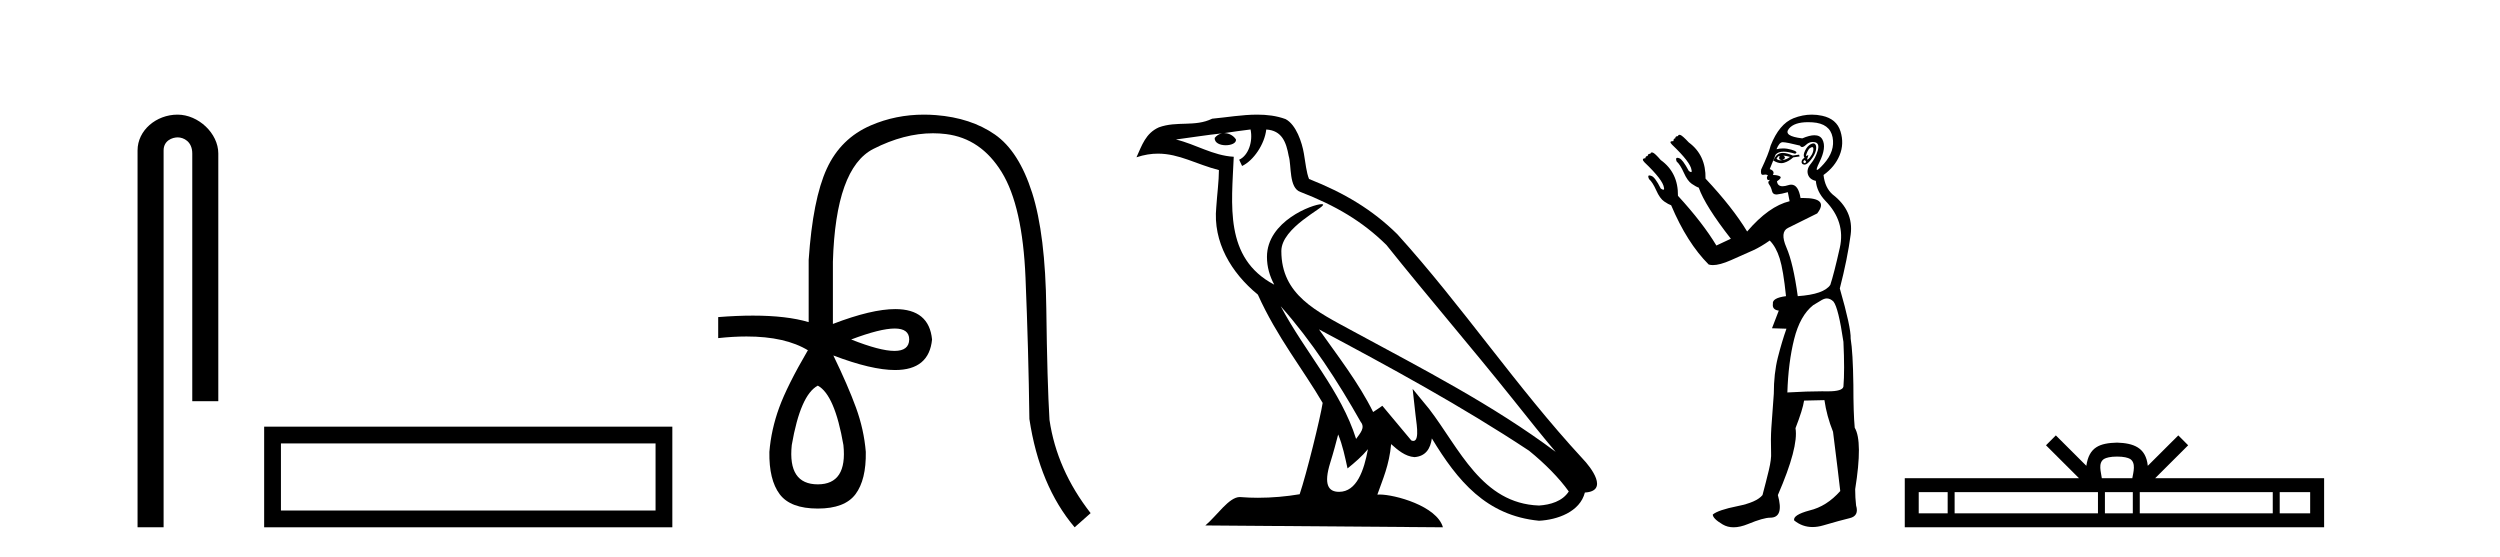
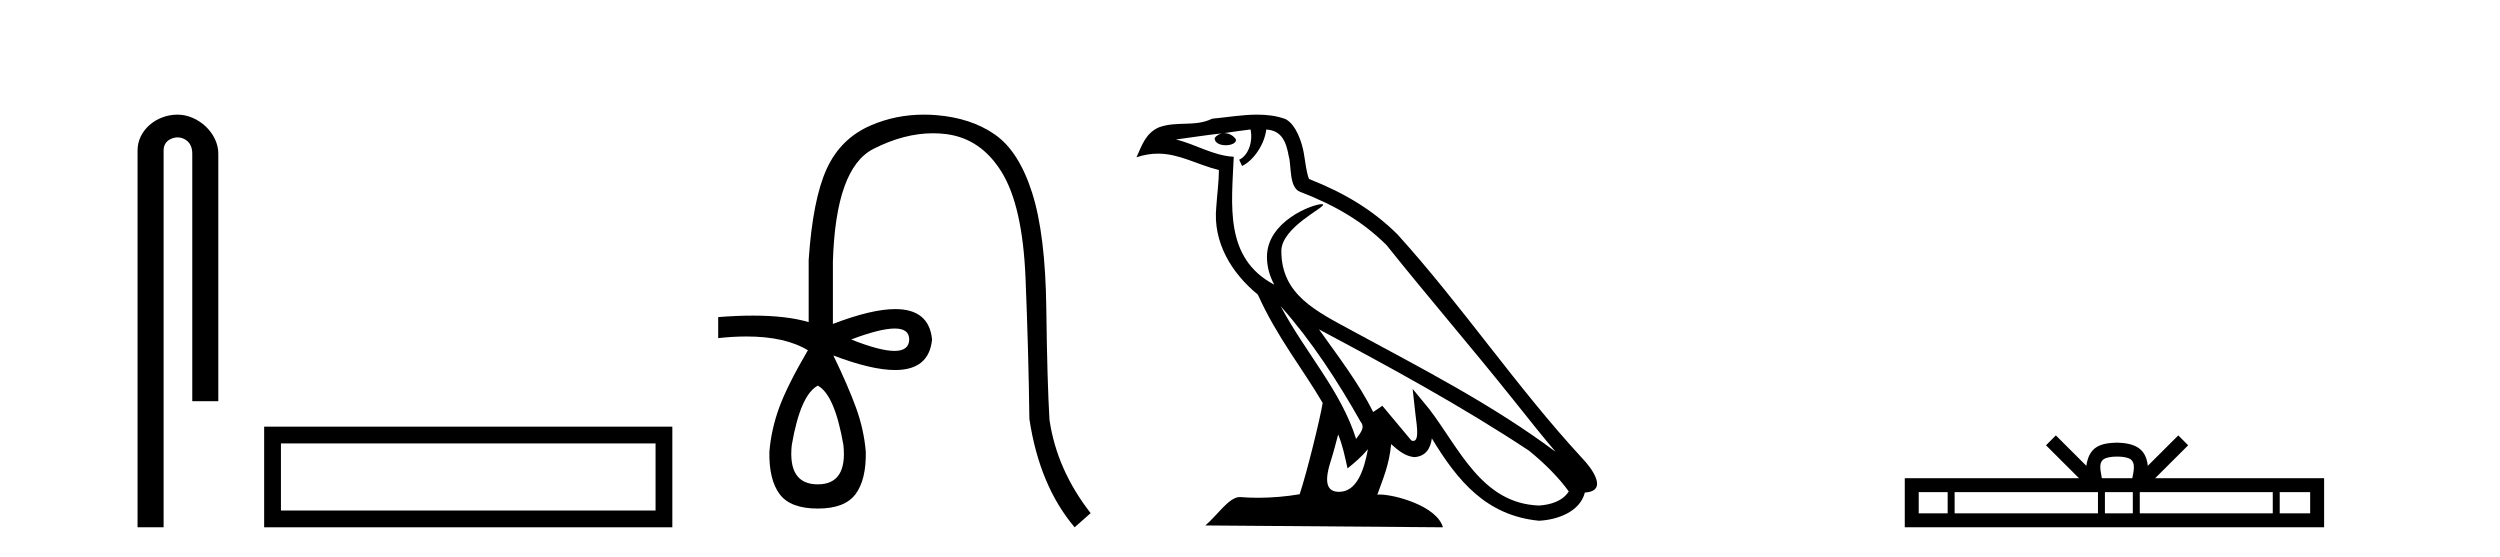
<svg xmlns="http://www.w3.org/2000/svg" width="184.0" height="41.0">
  <path d="M 13.069 8.437 C 11.5 8.437 10.124 9.591 10.124 11.072 L 10.124 38.809 L 12.041 38.809 L 12.041 11.072 C 12.041 10.346 12.68 10.111 13.081 10.111 C 13.502 10.111 14.151 10.406 14.151 11.296 L 14.151 29.526 L 16.067 29.526 L 16.067 11.296 C 16.067 9.813 14.598 8.437 13.069 8.437 Z" style="fill:#000000;stroke:none" />
  <path d="M 19.442 31.402 L 19.442 38.809 L 49.484 38.809 L 49.484 31.402 L 19.442 31.402 M 48.249 32.636 L 48.249 37.574 L 20.677 37.574 L 20.677 32.636 L 48.249 32.636 Z" style="fill:#000000;stroke:none" />
  <path d="M 65.85 24.179 Q 66.918 24.179 66.918 24.986 Q 66.901 25.827 65.833 25.827 Q 64.765 25.827 62.646 24.986 Q 64.782 24.179 65.85 24.179 ZM 60.191 28.383 Q 61.436 29.056 62.075 32.755 Q 62.377 35.648 60.191 35.648 Q 57.971 35.648 58.274 32.755 Q 58.913 29.056 60.191 28.383 ZM 68.001 8.437 Q 65.926 8.437 64.093 9.229 Q 61.873 10.187 60.847 12.424 Q 59.821 14.66 59.518 19.134 L 59.518 23.708 Q 57.901 23.229 55.419 23.229 Q 54.237 23.229 52.859 23.338 L 52.859 24.885 Q 53.972 24.765 54.948 24.765 Q 57.805 24.765 59.485 25.793 L 59.451 25.793 Q 57.938 28.383 57.349 29.997 Q 56.76 31.612 56.626 33.26 Q 56.592 35.311 57.383 36.371 Q 58.173 37.43 60.191 37.43 Q 62.175 37.43 62.966 36.371 Q 63.756 35.311 63.723 33.26 Q 63.588 31.612 62.999 29.997 Q 62.411 28.383 61.335 26.163 L 61.335 26.163 Q 64.15 27.234 65.878 27.234 Q 68.381 27.234 68.599 24.986 Q 68.382 22.749 65.892 22.749 Q 64.152 22.749 61.301 23.842 L 61.301 19.268 Q 61.503 12.373 64.278 10.961 Q 66.54 9.809 68.669 9.809 Q 69.151 9.809 69.625 9.868 Q 72.198 10.187 73.729 12.676 Q 75.259 15.165 75.478 20.445 Q 75.696 25.726 75.763 30.838 Q 76.503 35.749 79.093 38.809 L 80.27 37.767 Q 77.781 34.572 77.243 30.905 Q 77.075 28.148 77.008 22.699 Q 76.941 17.25 75.965 14.19 Q 74.99 11.129 73.224 9.901 Q 71.458 8.674 68.885 8.472 Q 68.438 8.437 68.001 8.437 Z" style="fill:#000000;stroke:none" />
  <path d="M 94.26 22.54 L 94.26 22.54 C 96.555 25.118 98.454 28.06 100.147 31.048 C 100.503 31.486 100.102 31.888 99.809 32.305 C 98.693 28.763 96.126 26.03 94.26 22.54 ZM 92.04 9.529 C 92.231 10.422 91.879 11.451 91.202 11.755 L 91.418 12.217 C 92.264 11.815 93.076 10.612 93.197 9.532 C 94.352 9.601 94.667 10.47 94.848 11.479 C 95.065 12.168 94.845 13.841 95.719 14.13 C 98.299 15.129 100.271 16.285 102.042 18.031 C 105.096 21.852 108.289 25.552 111.344 29.376 C 112.531 30.865 113.616 32.228 114.498 33.257 C 109.858 29.789 104.675 27.136 99.589 24.38 C 96.886 22.911 94.307 21.71 94.307 18.477 C 94.307 16.738 97.512 15.281 97.379 15.055 C 97.368 15.035 97.331 15.026 97.273 15.026 C 96.615 15.026 93.248 16.274 93.248 18.907 C 93.248 19.637 93.443 20.313 93.782 20.944 C 93.777 20.944 93.772 20.943 93.767 20.943 C 90.074 18.986 90.661 15.028 90.804 11.538 C 89.269 11.453 88.005 10.616 86.548 10.267 C 87.678 10.121 88.805 9.933 89.938 9.816 L 89.938 9.816 C 89.725 9.858 89.531 9.982 89.401 10.154 C 89.383 10.526 89.804 10.69 90.214 10.69 C 90.614 10.69 91.004 10.534 90.967 10.264 C 90.786 9.982 90.456 9.799 90.118 9.799 C 90.108 9.799 90.099 9.799 90.089 9.799 C 90.652 9.719 91.403 9.599 92.04 9.529 ZM 98.49 31.976 C 98.821 32.78 98.992 33.632 99.179 34.476 C 99.717 34.04 100.239 33.593 100.68 33.06 L 100.68 33.06 C 100.393 34.623 99.856 36.199 98.555 36.199 C 97.767 36.199 97.402 35.667 97.907 34.054 C 98.145 33.293 98.335 32.566 98.49 31.976 ZM 97.076 24.242 L 97.076 24.242 C 102.342 27.047 107.556 29.879 112.536 33.171 C 113.709 34.122 114.754 35.181 115.462 36.172 C 114.993 36.901 114.099 37.152 113.273 37.207 C 109.058 37.06 107.408 32.996 105.181 30.093 L 103.97 28.622 L 104.179 30.507 C 104.193 30.846 104.541 32.452 104.023 32.452 C 103.978 32.452 103.928 32.44 103.871 32.415 L 101.74 29.865 C 101.512 30.015 101.298 30.186 101.063 30.325 C 100.006 28.187 98.459 26.196 97.076 24.242 ZM 92.531 8.437 C 91.425 8.437 90.291 8.636 89.216 8.736 C 87.934 9.361 86.635 8.884 85.291 9.373 C 84.319 9.809 84.047 10.693 83.645 11.576 C 84.217 11.386 84.738 11.308 85.229 11.308 C 86.796 11.308 88.057 12.097 89.713 12.518 C 89.71 13.349 89.58 14.292 89.518 15.242 C 89.261 17.816 90.618 20.076 92.579 21.685 C 93.984 24.814 95.929 27.214 97.348 29.655 C 97.179 30.752 96.158 34.89 95.655 36.376 C 94.669 36.542 93.617 36.636 92.583 36.636 C 92.165 36.636 91.751 36.62 91.344 36.588 C 91.313 36.584 91.282 36.582 91.25 36.582 C 90.452 36.582 89.575 37.945 88.714 38.673 L 106.199 38.809 C 105.753 37.233 102.646 36.397 101.542 36.397 C 101.479 36.397 101.422 36.399 101.373 36.405 C 101.762 35.29 102.248 34.243 102.387 32.686 C 102.875 33.123 103.422 33.595 104.105 33.644 C 104.94 33.582 105.279 33.011 105.385 32.267 C 107.277 35.396 109.392 37.951 113.273 38.327 C 114.614 38.261 116.285 37.675 116.647 36.25 C 118.426 36.149 117.121 34.416 116.461 33.737 C 111.621 28.498 107.625 22.517 102.842 17.238 C 101 15.421 98.921 14.192 96.345 13.173 C 96.153 12.702 96.09 12.032 95.965 11.295 C 95.829 10.491 95.4 9.174 94.616 8.765 C 93.948 8.519 93.245 8.437 92.531 8.437 Z" style="fill:#000000;stroke:none" />
-   <path d="M 133.382 10.829 Q 133.455 10.829 133.463 10.933 Q 133.48 11.149 133.347 11.382 Q 133.214 11.615 133.081 11.715 Q 133.041 11.745 133.022 11.745 Q 132.978 11.745 133.047 11.582 Q 133.117 11.419 133.073 11.419 Q 133.054 11.419 133.014 11.449 Q 132.97 11.482 132.948 11.482 Q 132.903 11.482 132.948 11.349 Q 133.014 11.149 133.147 10.95 Q 133.303 10.829 133.382 10.829 ZM 131.251 11.449 Q 131.517 11.482 131.75 11.548 Q 131.483 11.748 131.184 11.781 Q 131.108 11.8 131.04 11.8 Q 130.87 11.8 130.751 11.682 Q 130.868 11.478 130.959 11.478 Q 130.972 11.478 130.984 11.482 Q 130.851 11.781 131.184 11.781 Q 131.517 11.615 131.251 11.449 ZM 132.814 11.781 Q 132.981 11.881 132.898 11.964 Q 132.856 12.006 132.819 12.006 Q 132.781 12.006 132.748 11.964 Q 132.681 11.881 132.814 11.781 ZM 131.219 11.255 Q 131.108 11.255 131.018 11.282 Q 130.685 11.382 130.518 11.815 Q 130.833 12.008 131.104 12.008 Q 131.205 12.008 131.3 11.981 Q 131.65 11.881 131.983 11.582 L 132.448 11.515 L 132.415 11.382 L 131.949 11.449 Q 131.514 11.255 131.219 11.255 ZM 133.465 10.554 Q 133.381 10.554 133.264 10.617 Q 133.014 10.75 132.848 11.099 Q 132.681 11.449 132.814 11.615 Q 132.615 11.715 132.598 11.898 Q 132.582 12.081 132.781 12.114 Q 132.797 12.117 132.814 12.117 Q 133.005 12.117 133.28 11.765 Q 133.58 11.382 133.646 11.083 Q 133.713 10.783 133.613 10.633 Q 133.56 10.554 133.465 10.554 ZM 133.074 8.992 Q 133.228 8.992 133.397 9.003 Q 134.678 9.086 134.878 10.101 Q 135.077 11.116 134.229 12.064 Q 133.832 12.507 133.737 12.507 Q 133.629 12.507 133.913 11.931 Q 134.445 10.85 134.129 10.267 Q 133.959 9.954 133.542 9.954 Q 133.186 9.954 132.648 10.184 Q 131.217 10.018 131.666 9.469 Q 132.057 8.992 133.074 8.992 ZM 133.417 10.448 Q 133.497 10.448 133.58 10.467 Q 133.946 10.55 133.779 11.099 Q 133.613 11.648 133.28 12.048 Q 132.948 12.447 133.064 12.83 Q 133.18 13.212 133.646 13.312 Q 133.713 14.111 134.345 14.776 Q 135.842 16.307 135.41 18.237 Q 134.977 20.167 134.711 20.965 Q 134.245 21.664 132.315 21.797 Q 131.983 19.368 131.483 18.22 Q 130.984 17.072 131.6 16.773 Q 132.216 16.473 133.746 15.708 Q 134.629 14.573 132.734 14.573 Q 132.631 14.573 132.52 14.576 L 132.52 14.576 Q 132.357 13.59 131.835 13.59 Q 131.733 13.59 131.617 13.628 Q 131.372 13.708 131.199 13.708 Q 130.83 13.708 130.785 13.345 Q 131.184 13.079 131.001 12.979 Q 130.818 12.879 130.485 12.879 Q 130.652 12.58 130.252 12.447 L 130.685 11.382 Q 130.866 11.164 131.276 11.164 Q 131.617 11.164 132.116 11.316 Q 132.415 11.182 131.849 11.016 Q 131.535 10.924 131.231 10.924 Q 130.988 10.924 130.751 10.983 Q 130.951 10.484 131.184 10.467 Q 131.198 10.466 131.214 10.466 Q 131.48 10.466 132.482 10.717 Q 132.542 10.822 132.636 10.822 Q 132.75 10.822 132.914 10.667 Q 133.146 10.448 133.417 10.448 ZM 134.445 21.964 Q 134.711 21.964 134.944 22.196 Q 135.31 22.662 135.676 25.158 Q 135.776 27.288 135.676 28.452 Q 135.612 28.802 134.544 28.802 Q 134.496 28.802 134.445 28.802 Q 134.279 28.799 134.101 28.799 Q 133.033 28.799 131.55 28.885 Q 131.617 26.689 132.049 24.958 Q 132.482 23.228 133.447 22.463 Q 133.513 22.429 133.946 22.163 Q 134.245 21.964 134.445 21.964 ZM 133.35 8.437 Q 132.671 8.437 131.999 8.703 Q 130.951 9.119 130.319 10.717 Q 130.186 11.282 129.62 12.48 Q 129.56 12.868 129.741 12.868 Q 129.762 12.868 129.786 12.863 Q 129.864 12.846 129.927 12.846 Q 130.053 12.846 130.119 12.913 Q 130.019 13.013 130.053 13.146 Q 130.079 13.252 130.148 13.252 Q 130.166 13.252 130.186 13.245 Q 130.219 13.237 130.237 13.237 Q 130.29 13.237 130.202 13.312 Q 130.086 13.412 130.219 13.595 Q 130.352 13.778 130.419 14.061 Q 130.478 14.314 130.738 14.314 Q 130.768 14.314 130.801 14.31 Q 131.117 14.277 131.583 14.144 L 131.716 14.809 Q 130.186 15.175 128.589 17.039 Q 127.524 15.275 125.527 13.146 Q 125.561 11.415 124.296 10.484 Q 123.83 9.985 123.68 9.935 Q 123.64 9.921 123.607 9.921 Q 123.522 9.921 123.497 10.018 Q 123.298 10.018 123.298 10.184 Q 123.165 10.184 123.165 10.384 Q 122.965 10.384 122.948 10.45 Q 122.932 10.517 123.065 10.65 Q 124.429 11.948 124.496 12.513 Q 124.534 12.666 124.463 12.666 Q 124.41 12.666 124.296 12.58 Q 123.83 11.715 123.597 11.648 Q 123.509 11.613 123.453 11.613 Q 123.3 11.613 123.398 11.881 Q 123.664 12.114 123.93 12.713 Q 124.196 13.312 124.512 13.528 Q 124.828 13.745 125.028 13.811 Q 125.494 15.142 127.391 17.571 L 126.326 18.07 Q 125.328 16.407 123.498 14.411 L 123.498 14.411 Q 123.518 12.704 122.233 11.781 Q 121.8 11.282 121.651 11.232 Q 121.61 11.219 121.578 11.219 Q 121.492 11.219 121.468 11.316 Q 121.268 11.316 121.268 11.482 Q 121.102 11.482 121.102 11.648 Q 120.935 11.648 120.919 11.731 Q 120.902 11.815 121.035 11.948 Q 122.399 13.245 122.466 13.811 Q 122.504 13.963 122.422 13.963 Q 122.361 13.963 122.233 13.878 Q 121.8 13.013 121.534 12.946 Q 121.446 12.911 121.392 12.911 Q 121.246 12.911 121.368 13.179 Q 121.634 13.412 121.9 14.011 Q 122.166 14.61 122.483 14.826 Q 122.799 15.042 122.998 15.109 Q 124.163 17.871 125.76 19.468 Q 125.897 19.511 126.07 19.511 Q 126.574 19.511 127.391 19.152 Q 128.489 18.669 129.038 18.42 Q 129.587 18.17 130.252 17.704 Q 130.718 18.17 130.984 19.019 Q 131.251 19.867 131.45 21.797 Q 130.419 21.93 130.485 22.363 Q 130.419 22.795 130.918 22.862 L 130.419 24.16 L 131.483 24.193 Q 131.151 25.125 130.851 26.306 Q 130.552 27.487 130.552 28.985 Q 130.419 30.748 130.369 31.513 Q 130.319 32.279 130.352 33.31 Q 130.385 33.776 130.186 34.608 Q 129.986 35.44 129.72 36.438 Q 129.287 36.971 127.873 37.253 Q 126.459 37.536 126.06 37.869 Q 126.06 38.168 126.792 38.601 Q 127.144 38.809 127.589 38.809 Q 128.068 38.809 128.655 38.568 Q 129.786 38.102 130.286 38.102 Q 131.317 38.102 130.851 36.438 Q 132.382 32.911 132.149 31.513 Q 132.681 30.149 132.781 29.484 L 134.279 29.45 Q 134.445 30.615 134.911 31.78 Q 135.31 34.941 135.443 36.139 Q 134.445 37.27 133.18 37.57 Q 131.949 37.902 132.049 38.302 Q 132.648 38.79 133.402 38.79 Q 133.779 38.79 134.195 38.668 Q 135.443 38.302 136.142 38.135 Q 136.841 37.969 136.608 37.203 Q 136.541 36.638 136.541 36.006 Q 137.107 32.478 136.508 31.48 Q 136.408 30.415 136.408 28.319 Q 136.375 25.923 136.209 24.925 Q 136.242 24.126 135.41 21.231 Q 135.976 19.035 136.209 17.272 Q 136.441 15.508 134.878 14.31 Q 134.312 13.811 134.212 12.879 Q 135.044 12.281 135.393 11.432 Q 135.743 10.583 135.46 9.668 Q 135.177 8.753 134.112 8.52 Q 133.73 8.437 133.35 8.437 Z" style="fill:#000000;stroke:none" />
  <path d="M 155.816 33.604 C 156.317 33.604 156.618 33.689 156.774 33.778 C 157.228 34.068 157.012 34.761 156.938 35.195 L 154.694 35.195 C 154.64 34.752 154.395 34.076 154.859 33.778 C 155.015 33.689 155.316 33.604 155.816 33.604 ZM 143.348 36.222 L 143.348 37.782 L 141.218 37.782 L 141.218 36.222 ZM 154.41 36.222 L 154.41 37.782 L 143.86 37.782 L 143.86 36.222 ZM 156.975 36.222 L 156.975 37.782 L 154.922 37.782 L 154.922 36.222 ZM 167.275 36.222 L 167.275 37.782 L 157.487 37.782 L 157.487 36.222 ZM 170.028 36.222 L 170.028 37.782 L 167.787 37.782 L 167.787 36.222 ZM 151.31 32.045 L 150.585 32.773 L 153.013 35.195 L 140.191 35.195 L 140.191 38.809 L 171.055 38.809 L 171.055 35.195 L 158.62 35.195 L 161.049 32.773 L 160.322 32.045 L 158.077 34.284 C 157.942 32.927 157.012 32.615 155.816 32.577 C 154.539 32.611 153.754 32.9 153.555 34.284 L 151.31 32.045 Z" style="fill:#000000;stroke:none" />
</svg>